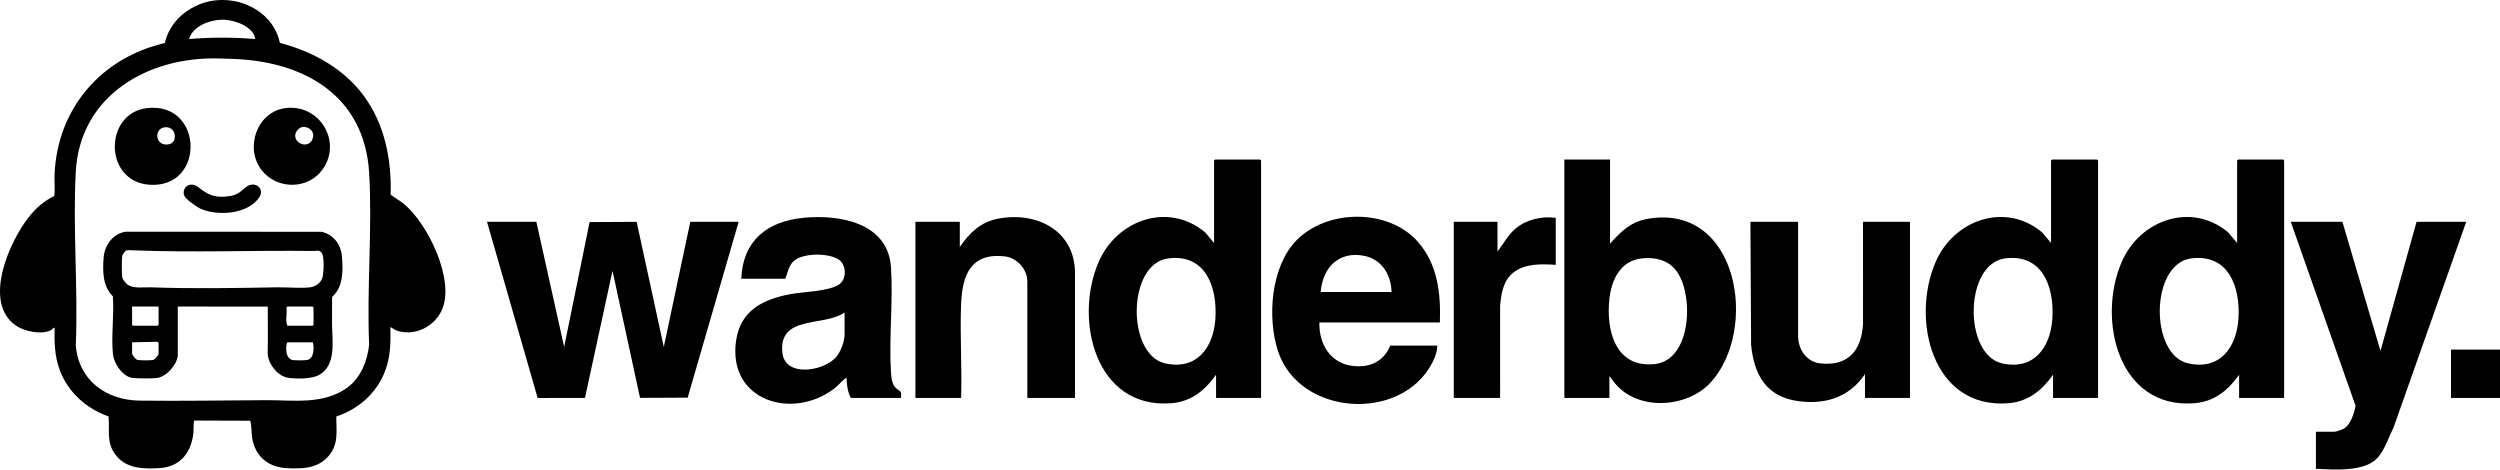
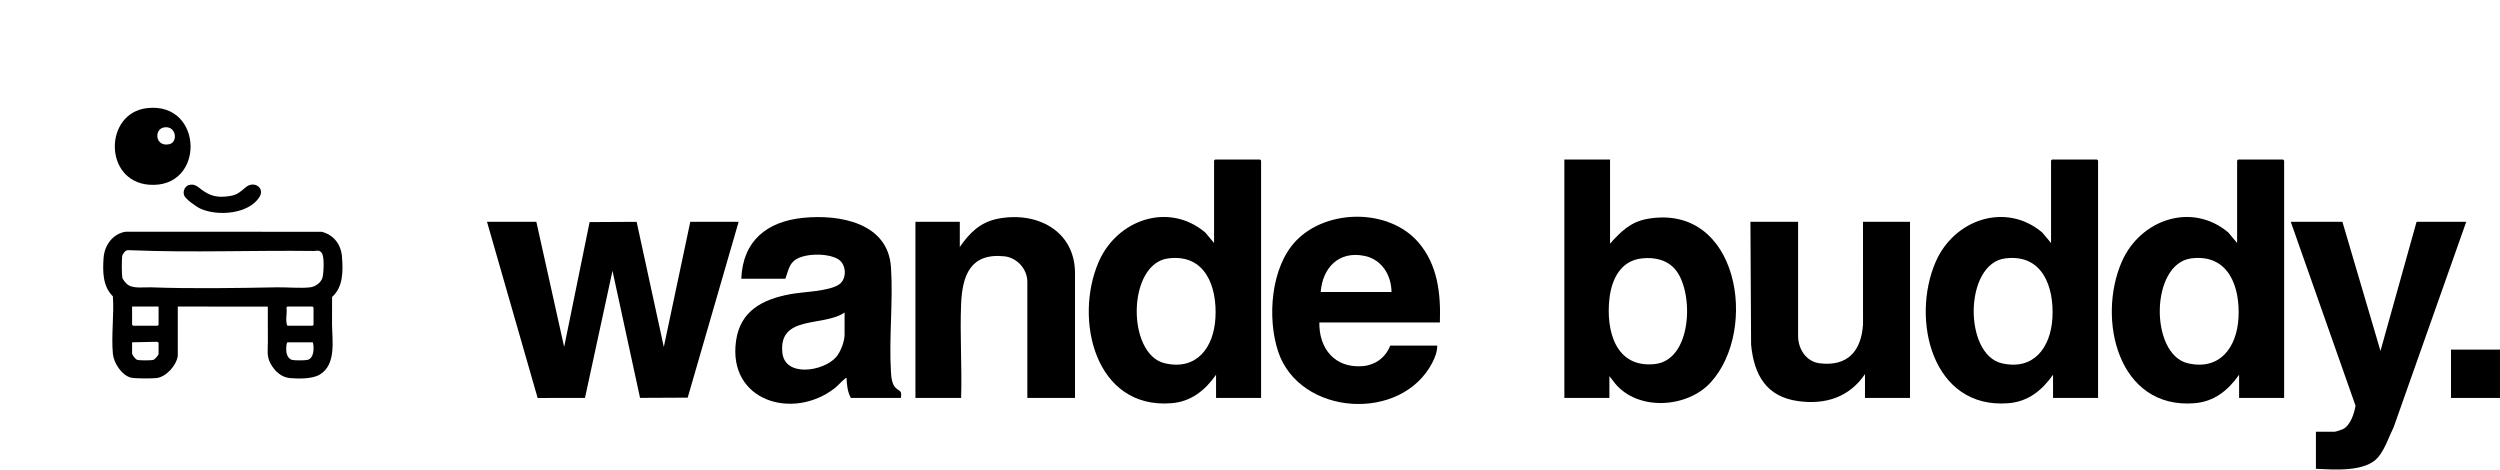
<svg xmlns="http://www.w3.org/2000/svg" viewBox="0 0 3775.484 709.044" data-name="Livello 1" id="Livello_1">
  <g>
    <polygon points="809.984 334.965 851.984 523.976 890.416 335.398 961.44 335.011 1002.474 523.965 1042.484 334.965 1115.484 334.965 1038.544 600.525 966.583 600.863 924.984 408.955 883.437 600.915 811.944 601.035 735.484 334.965 809.984 334.965" />
    <path d="M1904.484,600.965h-68v-35c-16.652,23.584-37.506,40.603-67.516,42.984-115.216,9.142-147.483-126.802-109.658-213.658,27.61-63.401,105.255-90.798,160.7-44.353l13.474,16.026v-124.5l1.5-1.5h68l1.5,1.5v358.5ZM1764.24,390.221c-62.048,7.89-63.063,145.142-4.958,158.446,48.369,11.075,73.622-24.233,76.244-68.16,2.813-47.138-14.923-97.453-71.286-90.286Z" />
    <path d="M3168.484,600.965h-68v-35c-16.652,23.584-37.506,40.603-67.516,42.984-115.216,9.142-147.483-126.802-109.658-213.658,27.61-63.401,105.255-90.798,160.7-44.353l13.474,16.026v-124.5l1.5-1.5h68l1.5,1.5v358.5ZM3028.24,390.221c-62.048,7.89-63.063,145.142-4.958,158.446,48.369,11.075,73.622-24.233,76.244-68.16,2.813-47.138-14.923-97.453-71.286-90.286Z" />
    <path d="M3449.484,600.965h-68v-35c-16.652,23.584-37.506,40.603-67.516,42.984-115.216,9.142-147.483-126.802-109.658-213.658,27.61-63.401,105.255-90.798,160.7-44.353l13.474,16.026v-124.5l1.5-1.5h68l1.5,1.5v358.5ZM3309.24,390.221c-62.048,7.89-63.063,145.142-4.958,158.446,48.369,11.075,73.622-24.233,76.244-68.16,2.813-47.138-14.923-97.453-71.286-90.286Z" />
    <path d="M2431.484,240.965v127c16.601-18.57,31.279-33.127,56.962-37.538,137.477-23.612,167.587,167.63,95.065,247.065-35.504,38.888-109.836,43.582-144.538,1.485l-8.488-11.012v33h-68V240.965h69ZM2479.26,390.242c-32.267,3.635-45.577,32.194-48.768,61.232-5.239,47.666,9.127,104.547,68.368,98.368,56.285-5.87,59.561-106.007,32.452-141.206-12.515-16.25-32.303-20.619-52.052-18.394Z" />
    <path d="M1360.484,600.965h-75.5c-4.989-8.909-6.173-19.915-6.505-29.995-1.733-.451-1.999.719-3.001,1.489-4.975,3.818-9.581,9.664-15.079,13.921-63.17,48.915-161.769,19.15-148.794-71.794,6.496-45.532,40.347-62.515,81.695-70.305,19.371-3.649,59.277-4.258,74.121-14.879,11.792-8.437,10.762-29.352-.604-37.27-14.971-10.429-55.305-10.601-68.869,2.797-7.05,6.964-8.466,17.234-11.964,26.036h-66.5c2.267-57.395,38.764-86.512,93.506-91.994,55.08-5.516,128.04,7.487,132.535,74.453,3.443,51.301-3.201,106.555-.031,158.031.492,7.983,1.309,18.89,7.444,24.556,5.911,5.459,9.295,3.234,7.546,14.954ZM1275.484,471.965c-31.651,21.97-99.687,3.225-93.99,60.491,3.745,37.643,61.817,28.622,81.013,7.032,6.877-7.735,12.977-23.775,12.977-34.023v-33.5Z" />
    <path d="M2174.484,486.965h-182c-.716,39.393,23.29,68.935,64.539,66.039,19.516-1.37,35.456-12.779,42.461-31.039h71c.217,8.443-3.356,17.851-7.179,25.321-46.688,91.211-200.874,80.885-233.106-16.535-16.712-50.512-11.138-127.553,27.26-167.312,46.654-48.307,140.145-48.86,184.54,2.512,29.258,33.855,34.036,77.72,32.486,121.014ZM2101.484,440.965c-.395-25.682-14.775-49.236-40.949-54.551-38.671-7.854-63.087,17.742-66.051,54.551h107Z" />
    <path d="M3537.484,334.965l57.5,195.01,54.5-195.01h75l-109.532,309.968c-7.107,14.328-13.121,33.281-23.49,45.51-19.403,22.882-66.944,18.723-93.978,17.522v-56h28.5c1.571,0,10.294-2.903,12.179-3.821,11.377-5.542,17.231-23.733,19.144-35.423l-97.823-277.756h78Z" />
    <path d="M2715.484,334.965v172.5c0,19.75,12.342,38.78,32.779,41.221,42.395,5.062,62.865-19.01,65.263-59.179l-.042-154.542h71v266h-68v-36c-23.546,34.842-59.325,46.346-100.372,40.872-48.7-6.494-67.253-39.668-71.617-85.383l-1.011-185.489h72Z" />
    <path d="M1623.484,600.965h-72v-175.5c0-19.174-15.718-36.409-34.623-38.377-51.296-5.339-63.658,28.721-65.418,72.336-1.885,46.71,1.495,94.709.041,141.541h-69v-266h67v38c15.048-21.617,30.892-37.447,57.795-42.705,57.55-11.249,115.452,17.368,116.196,81.215l.01,189.49Z" />
-     <path d="M2349.484,328.965v71c-21.471-1.3-46.042-2.38-63.913,11.587-15.641,12.223-18.493,32.277-20.128,50.872l.041,138.541h-70v-266h66v45c8.861-11.81,16.046-25.348,27.53-34.97,16.322-13.676,39.574-18.815,60.47-16.03Z" />
    <rect height="73" width="74" y="527.965" x="3701.484" />
  </g>
  <g>
-     <path d="M422.677,64.761c49.108,12.913,95.576,38.034,126.22,79.29,32.152,43.285,42.529,96.638,41.101,149.899,6.432,5.019,13.615,8.863,19.956,14.044,36.05,29.451,77.721,115.115,57.306,160.25-11.382,25.165-40.176,39.529-66.998,31.442-4.248-1.281-6.892-4.206-10.775-5.715.469,19.888.495,38.274-4.989,57.511-10.67,37.429-39.955,65.483-76.558,77.442-.239,21.79,3.946,41.459-11.488,59.512-16.462,19.255-39.732,19.782-63.518,18.551-28.039-1.45-47.488-17.72-52.201-45.773-.785-4.671-.88-24.007-3.199-25.831l-83.932-.299c-1.638,1.038-1.147,16.371-1.599,19.904-3.753,29.278-20.245,50.05-50.992,51.909-25.92,1.568-52.664.926-68.343-22.617-11.822-17.752-6.955-35.244-8.667-55.333-33.253-11.707-60.887-36.171-73.545-69.455-7.839-20.614-8.612-42.638-7.98-64.521-2.651-.089-3.471,2.639-5.718,3.772-14.144,7.131-39.808,1.797-52.591-6.963-51.083-35.006-9.926-127.779,20.356-165.272,10.44-12.926,22.422-23.332,37.47-30.53,1.328-11.11-.073-22.427.446-33.554,4.621-99.049,70.569-175.236,166.382-197.373,6.103-25.92,24.02-45.255,47.783-56.461,48.661-22.947,114.523,1.531,126.07,56.172ZM385.481,58.96c-2.51-18.458-29.304-28.006-45.453-29.04-19.808-1.269-48.389,8.035-54.544,29.035,33.199-2.737,66.736-2.858,99.997.005ZM329.278,88.26c-106.422-2.53-208.605,56.234-214.836,171.164-4.654,85.836,3.605,175.815 0,262.082,4.312,52.706,45.428,82.857,96.489,83.502,63.164.799,126.885-.332,190.221-.666,41.881-.221,87.215,7.256,123.267-18.942,20.427-14.844,30.547-40.375,33.052-64.948-3.739-85.068,5.019-174.461.055-259.029-6.891-117.393-98.676-169.032-206.532-172.468l-21.716-.696Z" />
    <path d="M268.484,537.465c-1.901,14.148-17.145,31.434-31.588,33.412-6.578.901-33.385.929-39.231-.594-13.921-3.626-25.831-21.958-27.173-35.827-2.66-27.504,1.989-59.031-.031-86.969-15.48-15.084-15.455-37.66-14.023-58.068,1.338-19.062,13.967-36.593,33.505-39.495l295.952.128c18.522,4.715,29.311,19.518,30.633,38.367,1.511,21.552,1.878,44.822-15.023,60.068.078,13.67-.172,27.349-.063,41.019.195,24.664,6.736,61.189-18.659,76.259-11.158,6.621-31.912,6.414-44.84,5.24-13.323-1.21-23.027-10.593-29.281-21.719-6.255-11.126-4.1-21.123-4.138-32.78-.058-17.829.006-35.675-.097-53.49l-135.944-.051v74.5ZM191.189,378.17c-2.277.668-6.254,5.868-6.648,8.353-.793,5.001-.797,27.951.172,32.714.655,3.218,6.072,9.416,8.817,11.183,8.829,5.686,24.1,3.13,34.496,3.504,63.034,2.268,127.256,1.11,189.918-.001,15.626-.277,35.08,1.674,50.047.049,8.061-.875,16.976-6.882,19.05-14.95,1.848-7.19,3.246-32.28-1.522-37.589-4.034-4.491-6.957-2.355-11.487-2.414-91.163-1.188-183.137,2.677-274.055-1.04-2.483-.102-6.589-.453-8.787.192ZM239.484,462.965h-40v27.5l1.5,1.5h37l1.5-1.5v-27.5ZM433.984,462.965l-1.433,1.621c1.61,8.627-2.282,19.327,1.433,27.379h38l1.5-1.5v-26l-1.5-1.5h-38ZM199.484,516.965v16.5c0,2.712,5.099,9.179,7.945,10.055,3.008.925,21.061.938,24.109 0,2.3-.708,7.945-7.138,7.945-9.055v-17l-2.256-1.308-37.744.808ZM472.484,516.965h-38.5c-2.227,3.072-1.963,12.353-1.215,16.227.839,4.342,3.707,8.992,8.146,10.293,3.538,1.037,19.959.947,23.598.008,9.906-2.556,10.042-18.471,7.971-26.529Z" />
    <path d="M222.26,163.242c85.676-9.718,88.193,122.395,2.739,115.708-68.649-5.372-68.026-108.302-2.739-115.708ZM249.271,192.173c-17.696,1.489-15.228,30.516,6.503,25.581,13.087-2.972,10.636-27.023-6.503-25.581Z" />
-     <path d="M431.24,163.222c50.736-6.413,85.451,49.56,56.652,91.652-21.755,31.797-69.402,32.082-92.825,2.007-26.036-33.43-7.025-88.2,36.173-93.66ZM455.192,192.179c-2.502.573-6.778,4.757-7.918,7.068-7.719,15.644,17.662,27.738,24.697,10.711,4.432-10.727-5.561-20.35-16.779-17.779Z" />
    <path d="M286.211,279.197c5.392-1.09,9.617.467,13.765,3.776,12.876,10.271,22.993,15.6,40.886,13.871,16.711-1.614,19.079-4.819,30.676-14.323,12.234-10.026,29.053,1.329,20.189,15.188-16.504,25.804-63.138,29.128-88.929,17.442-5.887-2.668-22.742-14.344-24.765-20.227-2.203-6.408,1.306-14.337,8.178-15.726Z" />
  </g>
</svg>